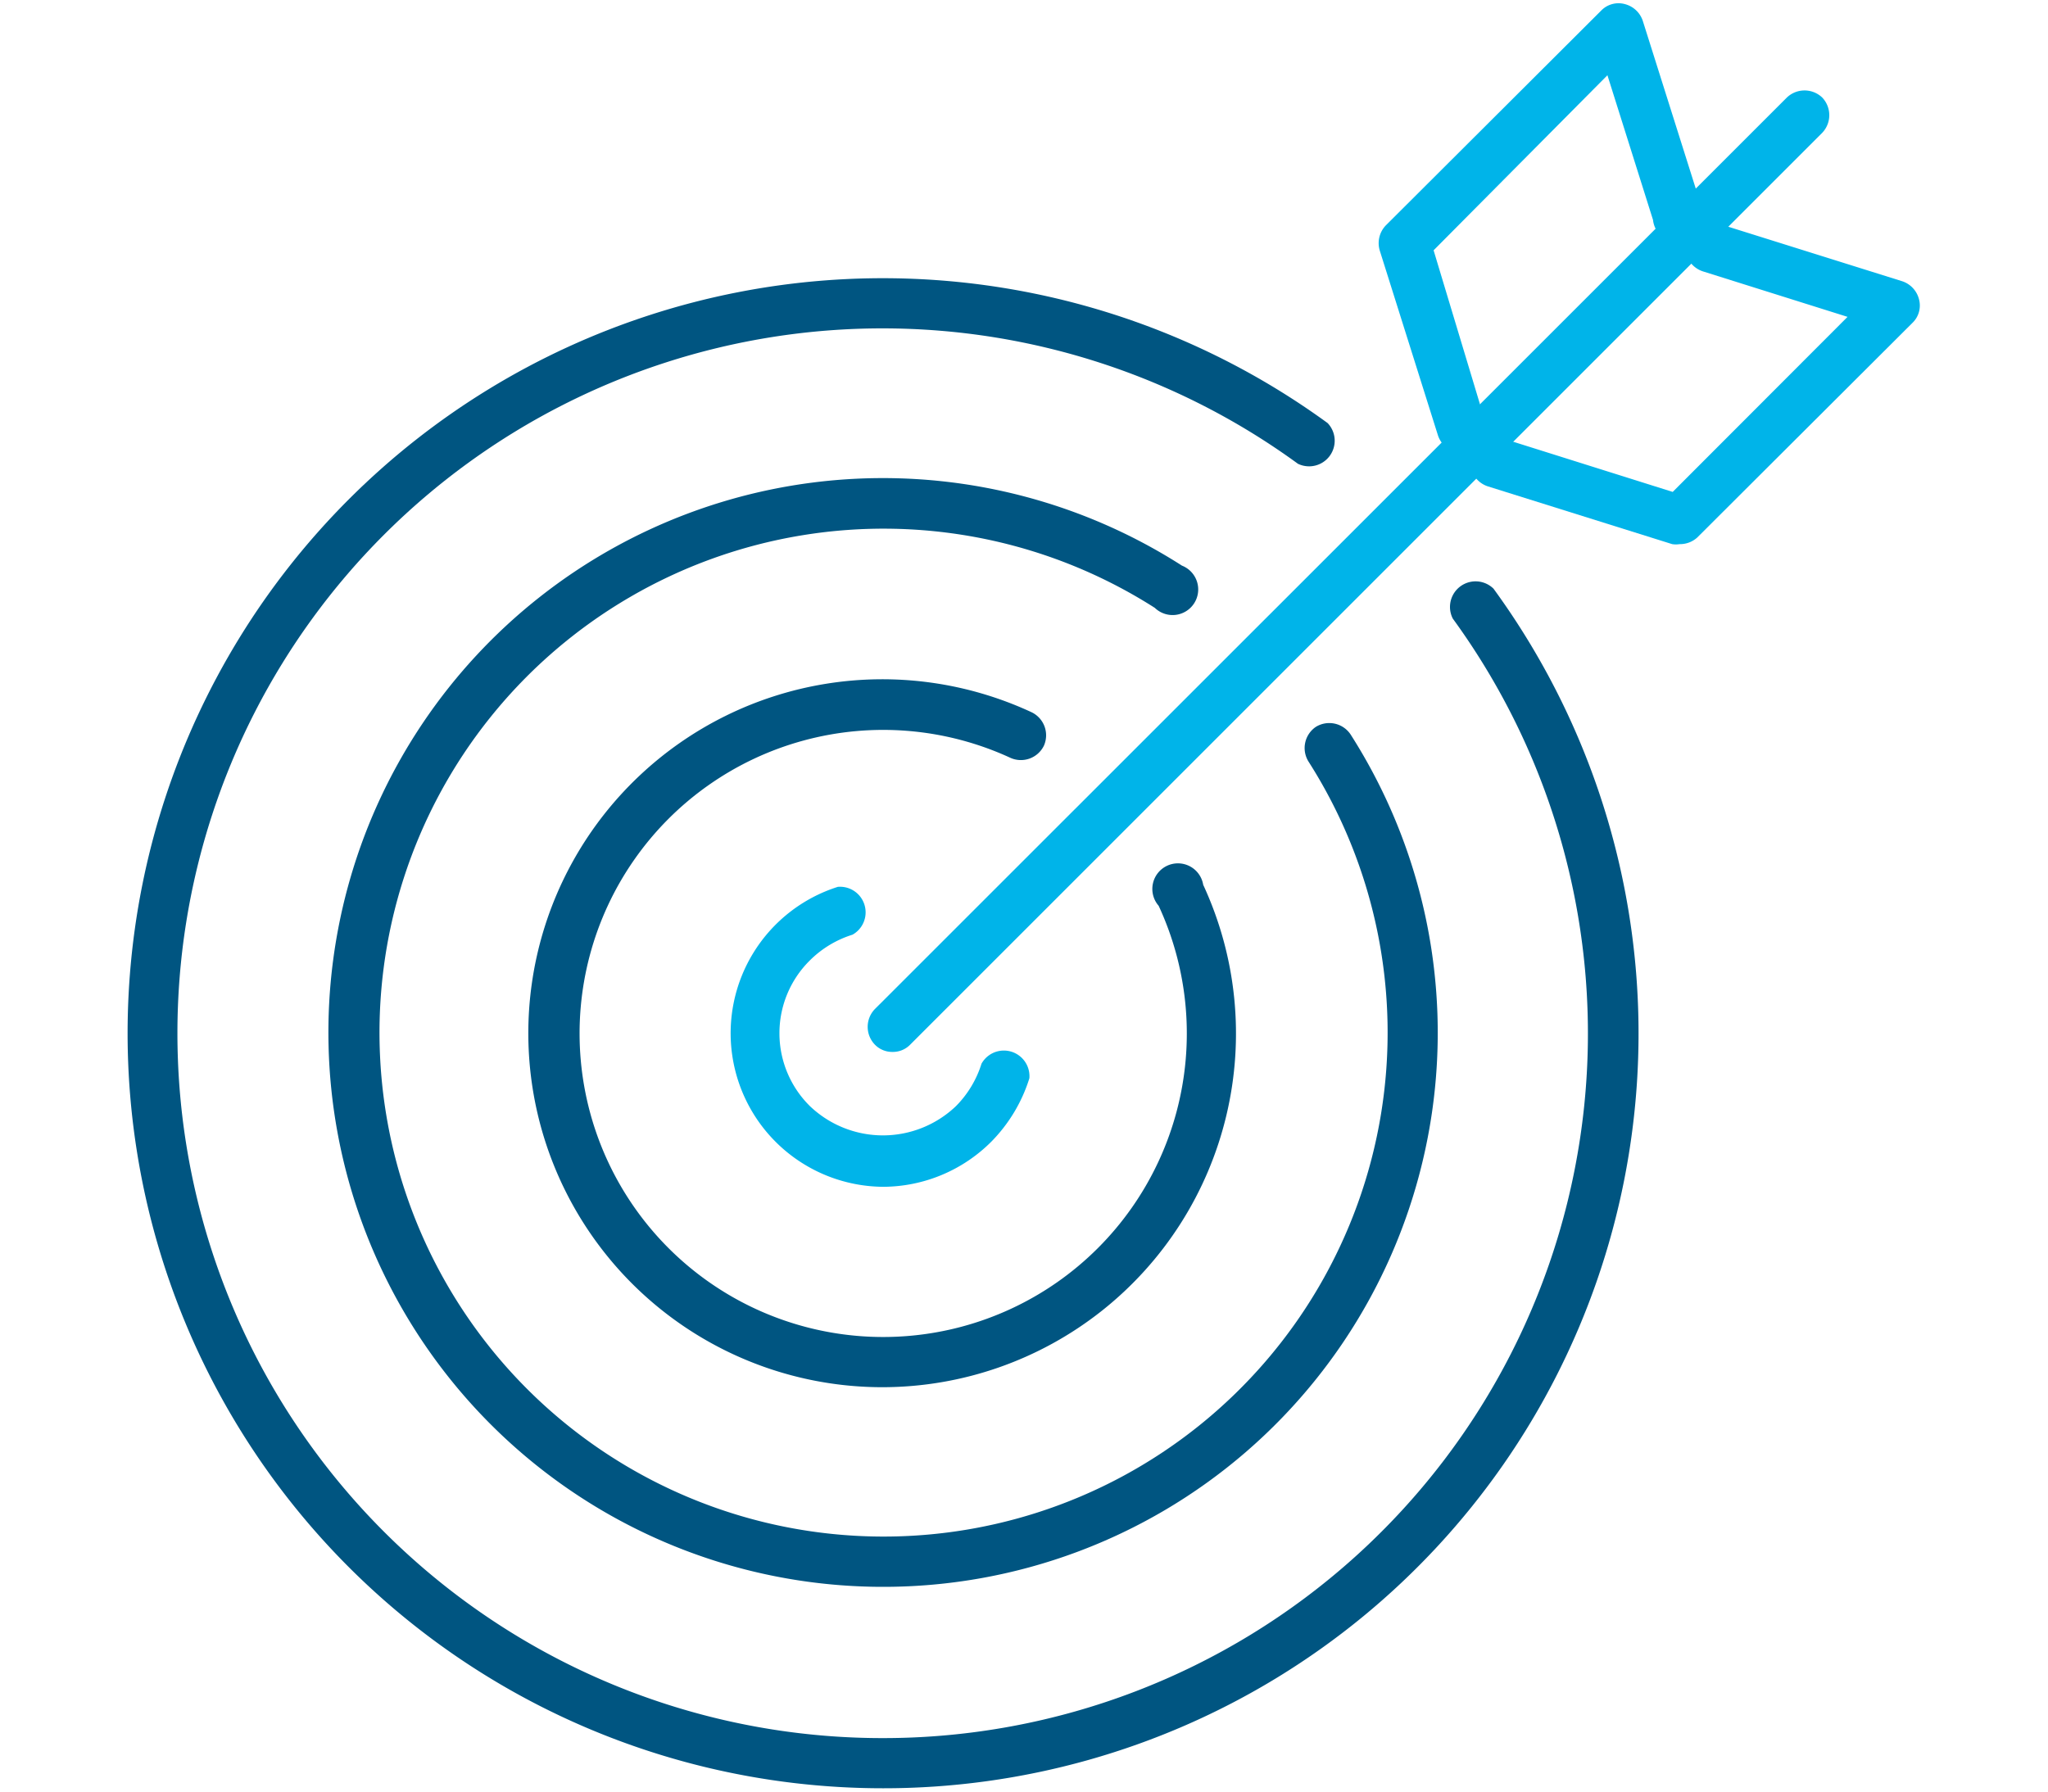
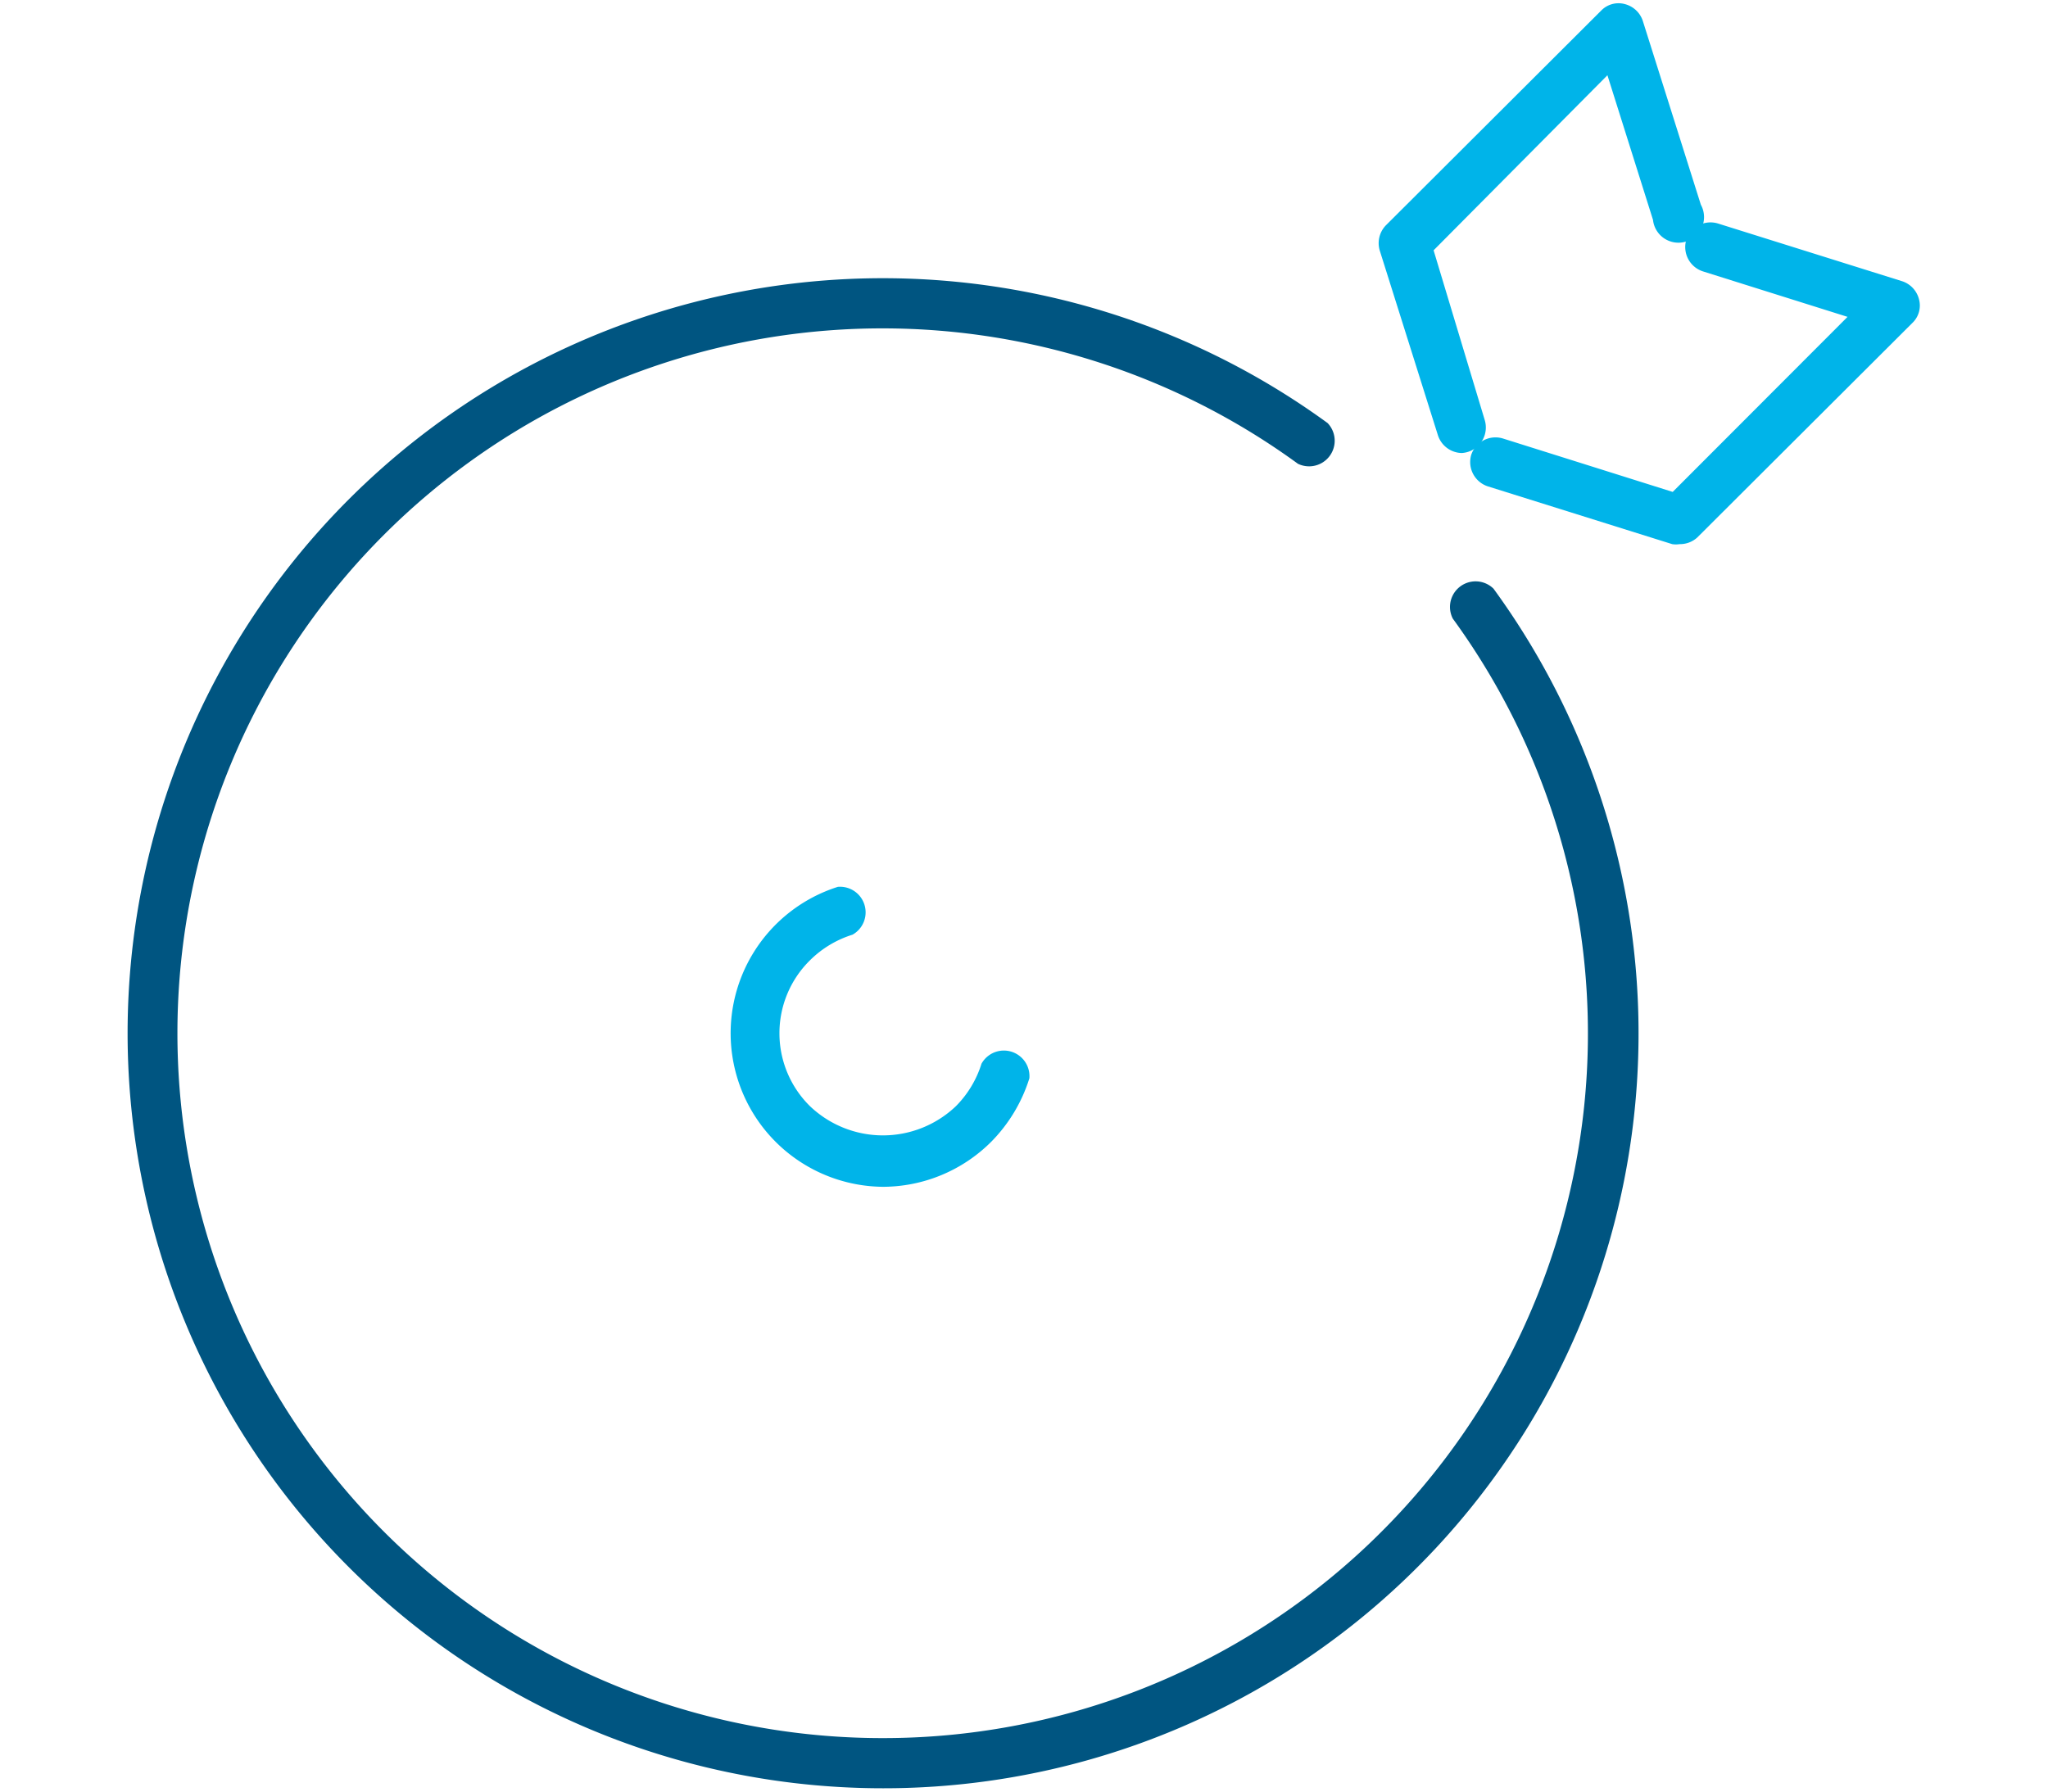
<svg xmlns="http://www.w3.org/2000/svg" id="Layer_1" data-name="Layer 1" width="80" height="70" viewBox="0 0 80 70">
  <defs>
    <style>.cls-1{fill:#005581;}.cls-2{fill:#00b4e9;}</style>
  </defs>
  <title>account-chooser</title>
  <path class="cls-1" d="M34.49,69.87A29.5,29.5,0,1,1,51.86,16.53a1,1,0,0,1-1.16,1.59A27.54,27.54,0,1,0,34.49,67.91,27.53,27.53,0,0,0,56.75,24.17,1,1,0,0,1,58.34,23,29.49,29.49,0,0,1,34.49,69.87Z" />
-   <path class="cls-1" d="M34.49,62a21.66,21.66,0,1,1,11.68-39.9,1,1,0,1,1-1.06,1.65,19.69,19.69,0,1,0,6,6,1,1,0,0,1,.29-1.35,1,1,0,0,1,1.36.3A21.65,21.65,0,0,1,34.49,62Z" />
-   <path class="cls-1" d="M34.49,54.2A13.83,13.83,0,1,1,40.3,27.83a1,1,0,0,1,.48,1.3,1,1,0,0,1-1.31.48,11.86,11.86,0,1,0,5.79,5.78A1,1,0,1,1,47,34.57,13.82,13.82,0,0,1,34.49,54.2Z" />
  <path class="cls-2" d="M34.49,46.37a6,6,0,0,1-1.76-11.72,1,1,0,0,1,.57,1.87,4.07,4.07,0,0,0-1.66,1,4,4,0,0,0,0,5.7,4.13,4.13,0,0,0,5.7,0,4.07,4.07,0,0,0,1-1.66,1,1,0,0,1,1.87.57,6.13,6.13,0,0,1-1.49,2.48A6,6,0,0,1,34.49,46.37Z" />
-   <path class="cls-2" d="M34.86,41.1a.94.94,0,0,1-.69-.29,1,1,0,0,1,0-1.38L69.8,3.81a1,1,0,0,1,1.38,0,1,1,0,0,1,0,1.38L35.56,40.81A.94.94,0,0,1,34.86,41.1Z" />
  <path class="cls-2" d="M65.61,21.26a.92.92,0,0,1-.29,0L58.11,19a1,1,0,0,1-.64-1.23,1,1,0,0,1,1.23-.64l6.64,2.09,6.83-6.84-5.66-1.78a1,1,0,0,1-.64-1.23,1,1,0,0,1,1.23-.64l7.21,2.26a1,1,0,0,1,.65.7.94.94,0,0,1-.26.93L66.3,21A1,1,0,0,1,65.61,21.26Z" />
  <path class="cls-2" d="M57.1,17.7a1,1,0,0,1-.93-.69L53.9,9.8a1,1,0,0,1,.24-1L62.55.41a.94.94,0,0,1,.92-.25,1,1,0,0,1,.7.65L66.44,8a1,1,0,1,1-1.87.59L62.79,2.94,56,9.78,58,16.42a1,1,0,0,1-.64,1.23A1,1,0,0,1,57.1,17.7Z" />
</svg>